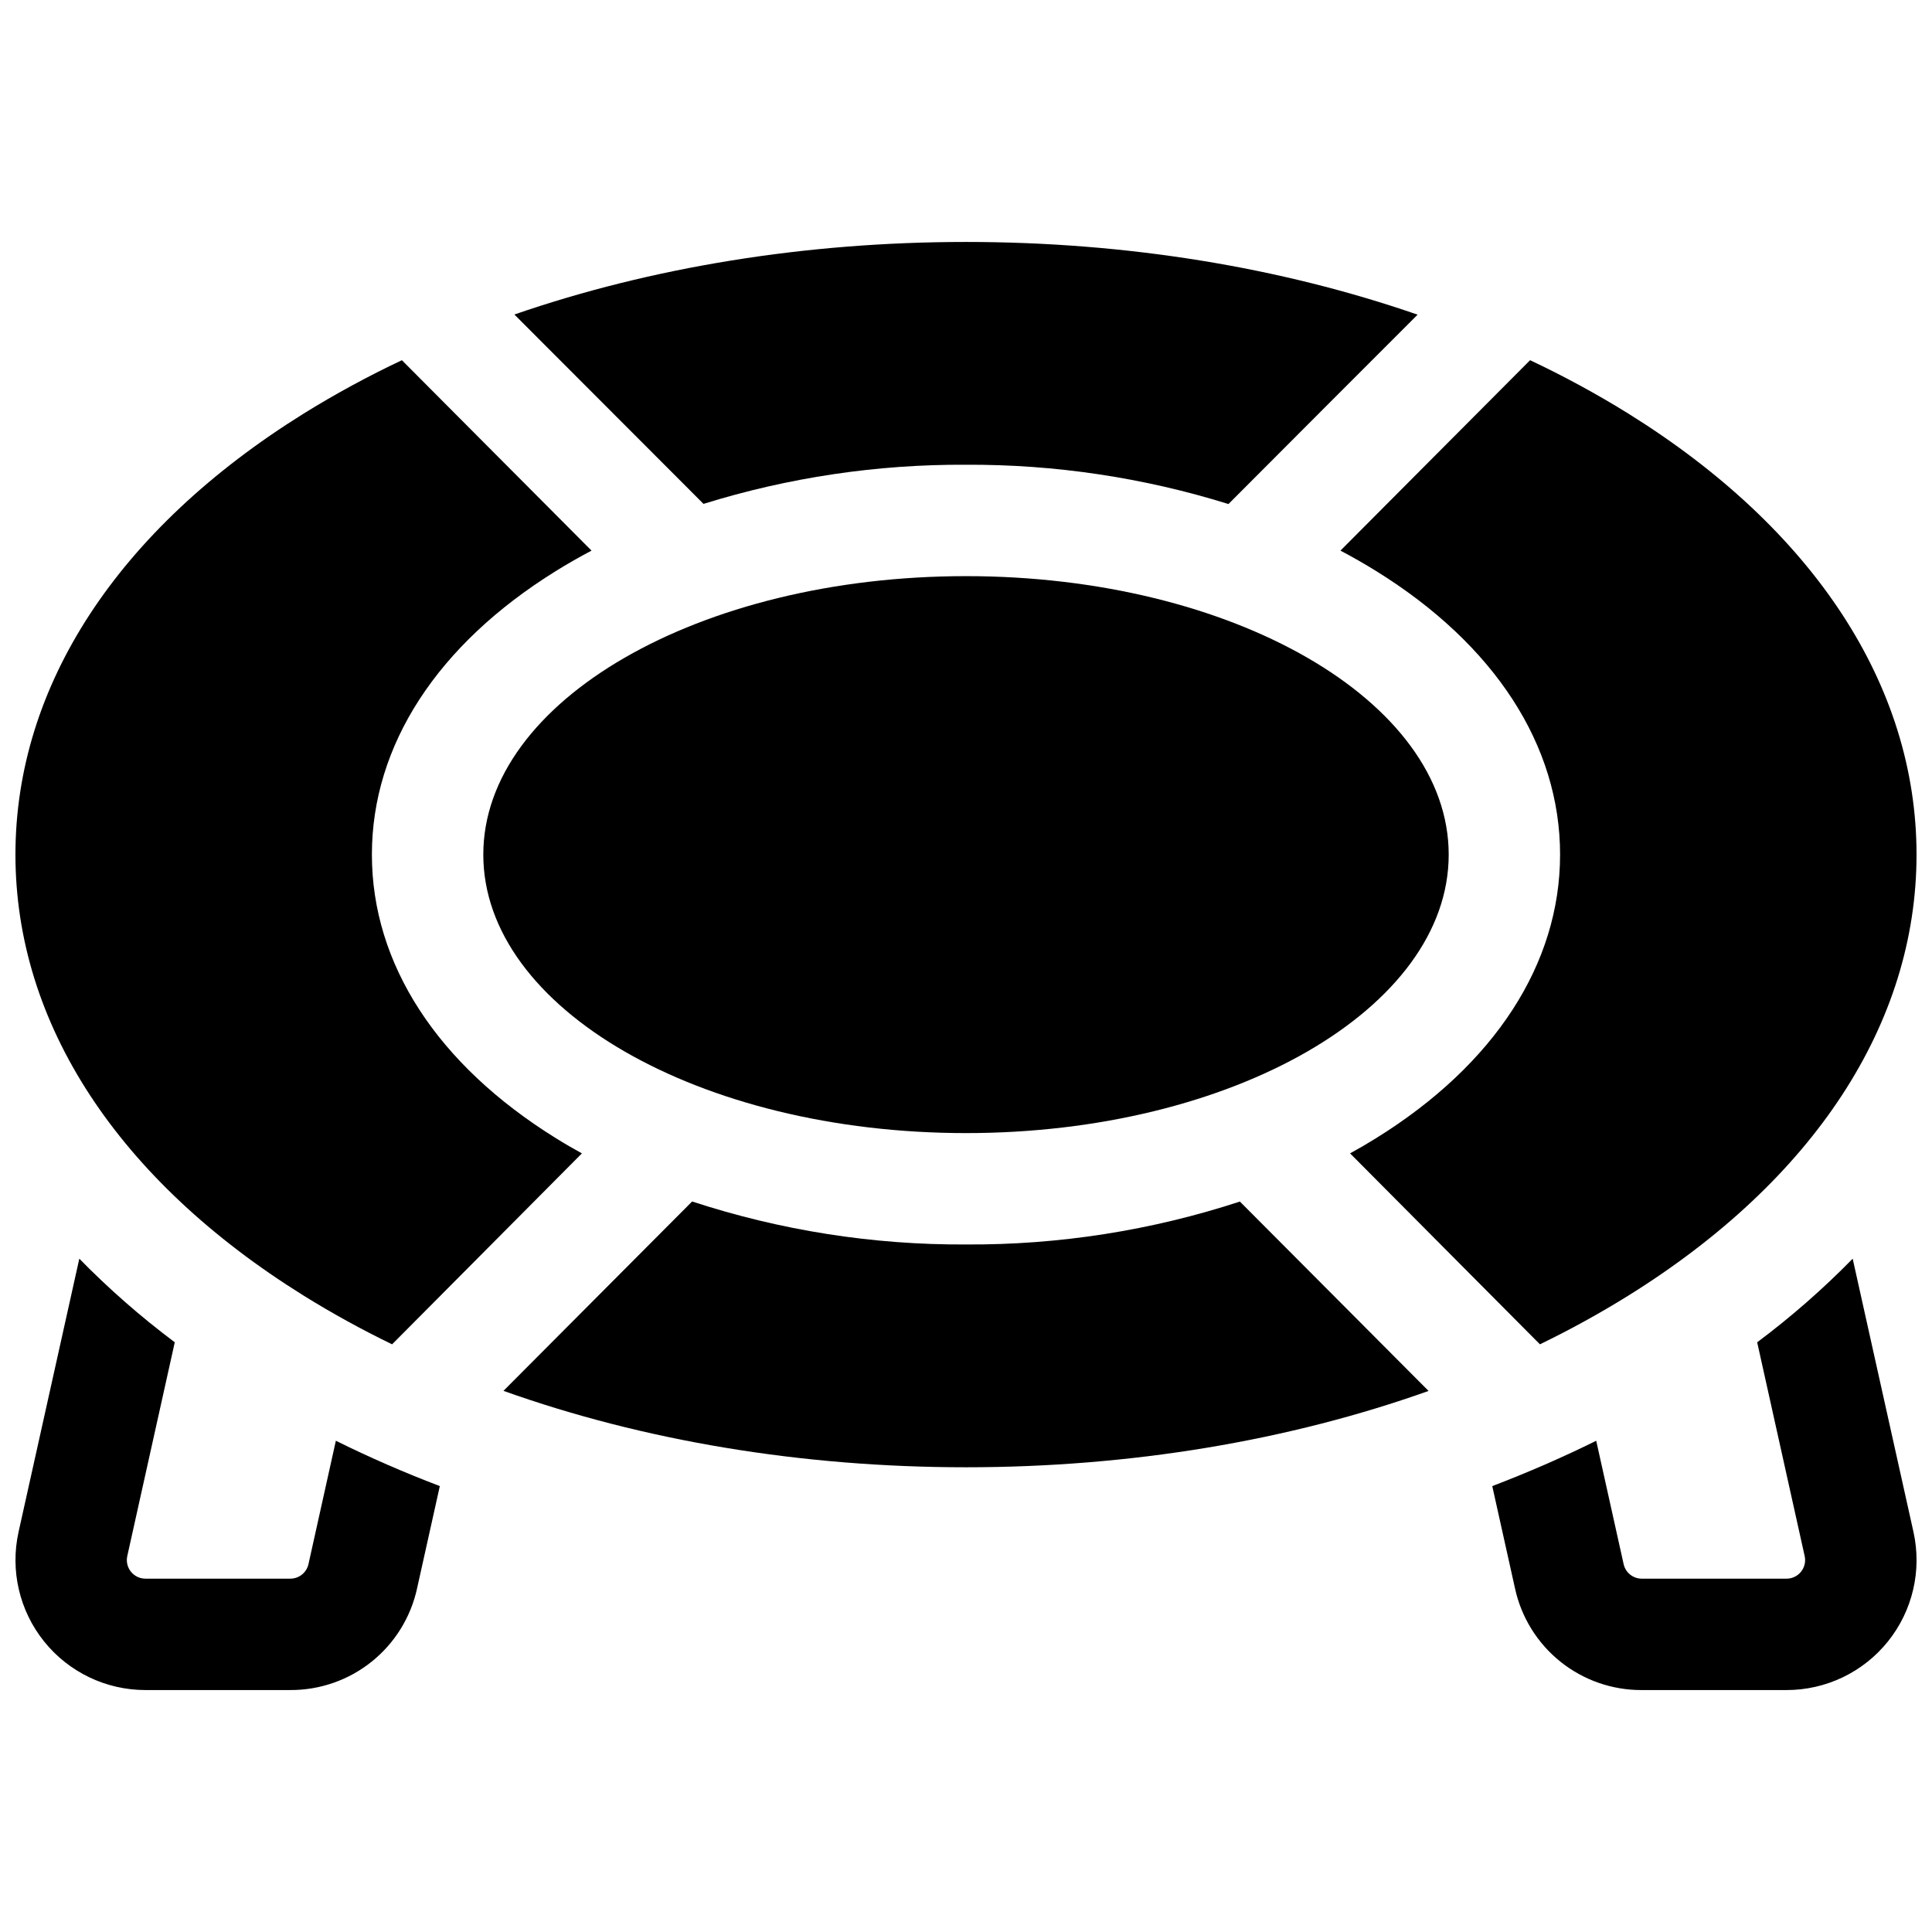
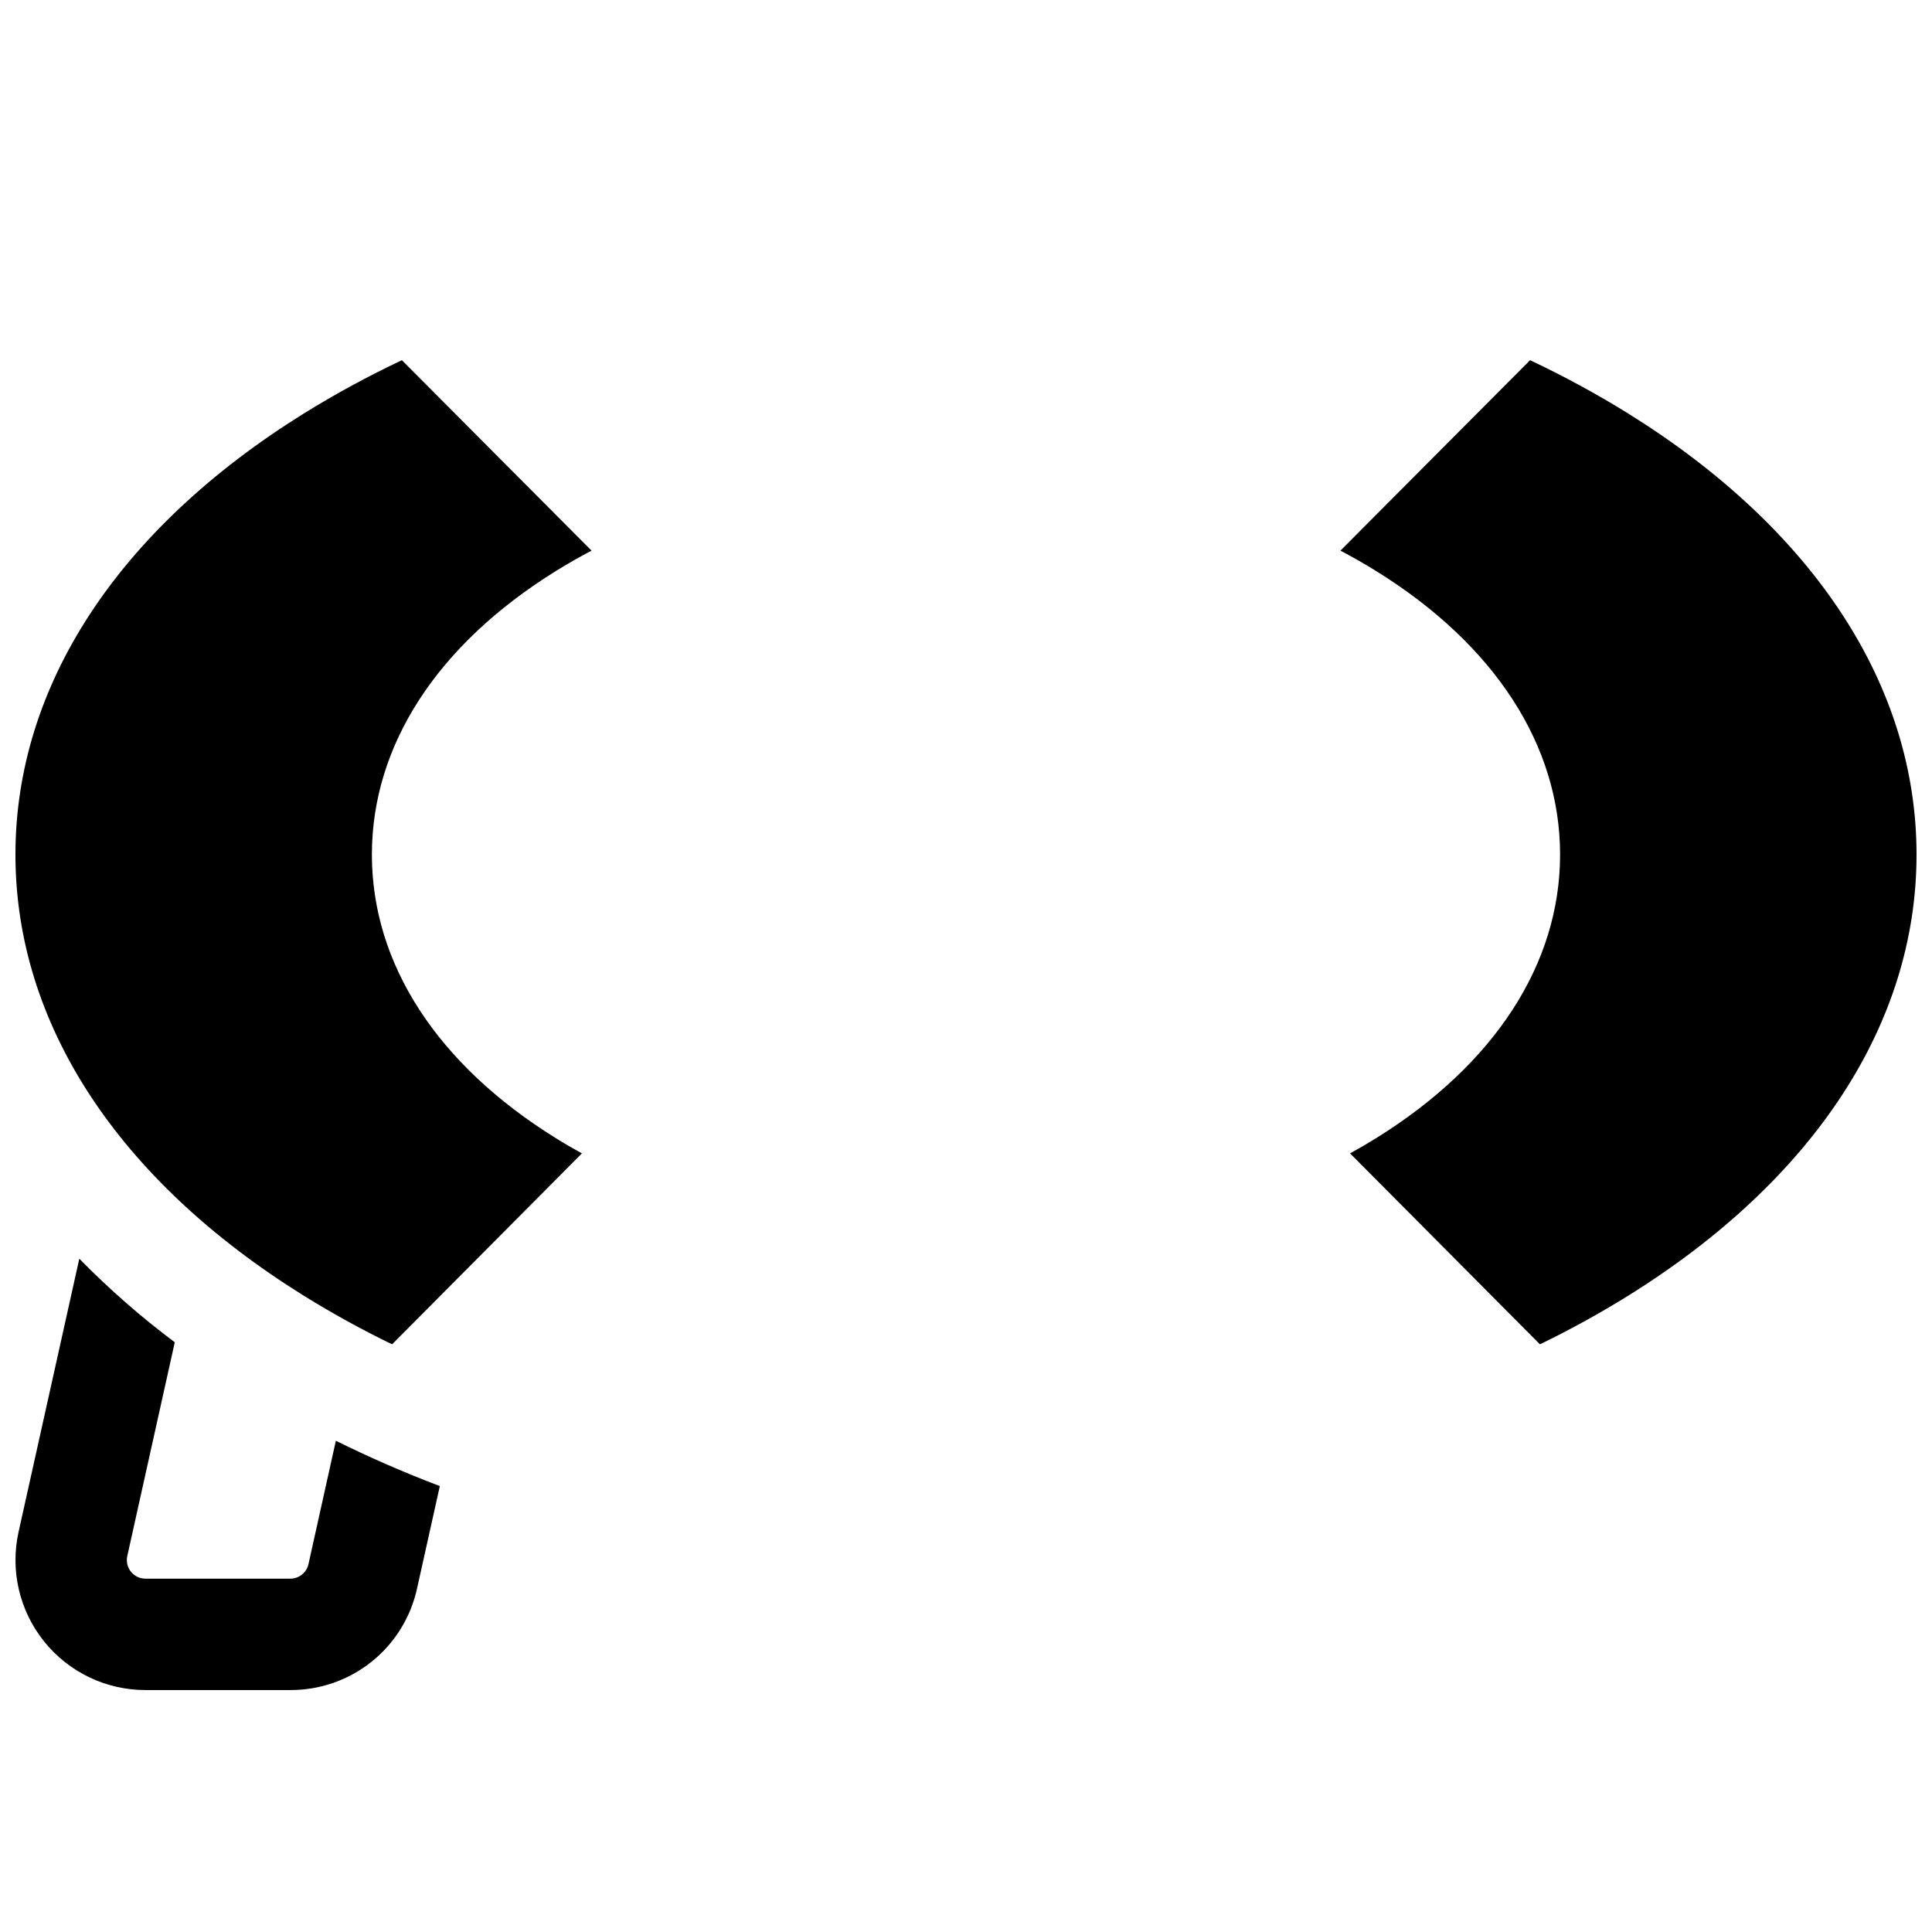
<svg xmlns="http://www.w3.org/2000/svg" width="800px" height="800px" version="1.1" viewBox="144 144 512 512">
  <defs>
    <clipPath id="d">
      <path d="m148.09 477h112.91v115h-112.91z" />
    </clipPath>
    <clipPath id="c">
-       <path d="m539 477h112.9v115h-112.9z" />
-     </clipPath>
+       </clipPath>
    <clipPath id="b">
      <path d="m499 239h152.9v262h-152.9z" />
    </clipPath>
    <clipPath id="a">
      <path d="m148.09 239h152.91v262h-152.91z" />
    </clipPath>
  </defs>
  <g clip-path="url(#d)">
    <path d="m225.75 558.5c-0.5 2.269-2.519 3.875-4.84 3.859h-38.375c-1.492 0-2.902-0.68-3.836-1.84-0.934-1.164-1.289-2.688-0.969-4.144l12.586-56.66v0.004c-8.984-6.727-17.445-14.133-25.297-22.152l-16.098 72.402c-2.266 10.199 0.219 20.871 6.754 29.02 6.535 8.148 16.414 12.891 26.859 12.891h38.375c7.848 0.039 15.469-2.617 21.59-7.527 6.121-4.91 10.371-11.773 12.035-19.445l6.023-27.078c-9.512-3.621-18.695-7.625-27.551-12.016z" />
  </g>
  <g clip-path="url(#c)">
    <path d="m634.98 477.57c-7.856 8.02-16.316 15.426-25.309 22.152l12.586 56.66v-0.004c0.324 1.457-0.031 2.977-0.961 4.141-0.934 1.16-2.34 1.84-3.828 1.844h-38.379c-2.309 0.004-4.312-1.602-4.812-3.859l-7.262-32.688c-8.848 4.375-18.035 8.379-27.551 12.016l6.023 27.078c1.66 7.668 5.906 14.531 12.023 19.438 6.117 4.91 13.734 7.57 21.578 7.535h38.379c10.445 0 20.328-4.738 26.863-12.887 6.539-8.148 9.023-18.824 6.758-29.023z" />
  </g>
  <g clip-path="url(#b)">
    <path d="m508.67 295.32c31.488 19.512 48.766 46.25 48.766 75.156 0 28.91-17.32 55.645-48.766 75.156-2.242 1.398-4.539 2.738-6.887 4.023l50.312 50.598v0.004c8.016-3.883 15.82-8.18 23.387-12.879 49.281-30.672 76.418-72.188 76.418-116.9 0-44.715-27.141-86.227-76.418-116.9-8.387-5.199-17.066-9.914-25.996-14.121l-50.254 50.461c3.238 1.711 6.387 3.504 9.438 5.402z" />
  </g>
-   <path d="m400 267.16c23.582-0.109 47.043 3.402 69.559 10.414 17.75-17.805 34.457-34.531 50.117-50.184-36.324-12.586-77.227-19.27-119.68-19.27s-83.355 6.68-119.68 19.227c15.703 15.742 32.41 32.473 50.117 50.184l-0.004 0.004c22.52-7 45.98-10.5 69.562-10.375z" />
-   <path d="m527.92 370.48c0 40.762-57.27 73.801-127.92 73.801s-127.92-33.039-127.92-73.801c0-40.758 57.273-73.797 127.92-73.797s127.92 33.039 127.92 73.797" />
-   <path d="m400 473.8c-24.648 0.129-49.156-3.719-72.582-11.395l-49.996 50.184c37.027 13.219 78.984 20.254 122.58 20.254 43.59 0 85.551-7.035 122.58-20.23l-49.996-50.184-0.004-0.004c-23.426 7.672-47.934 11.512-72.578 11.375z" />
  <g clip-path="url(#a)">
    <path d="m224.51 487.38c7.57 4.695 15.383 8.996 23.398 12.879 16.383-16.48 33.199-33.406 50.301-50.598-2.352-1.301-4.656-2.629-6.887-4.023-31.449-19.512-48.766-46.207-48.766-75.16 0-28.949 17.32-55.645 48.766-75.156 3.051-1.898 6.199-3.691 9.438-5.402l-50.254-50.461c-8.926 4.207-17.609 8.922-25.996 14.121-49.277 30.672-76.418 72.188-76.418 116.9 0 44.715 27.141 86.23 76.418 116.9z" />
  </g>
</svg>